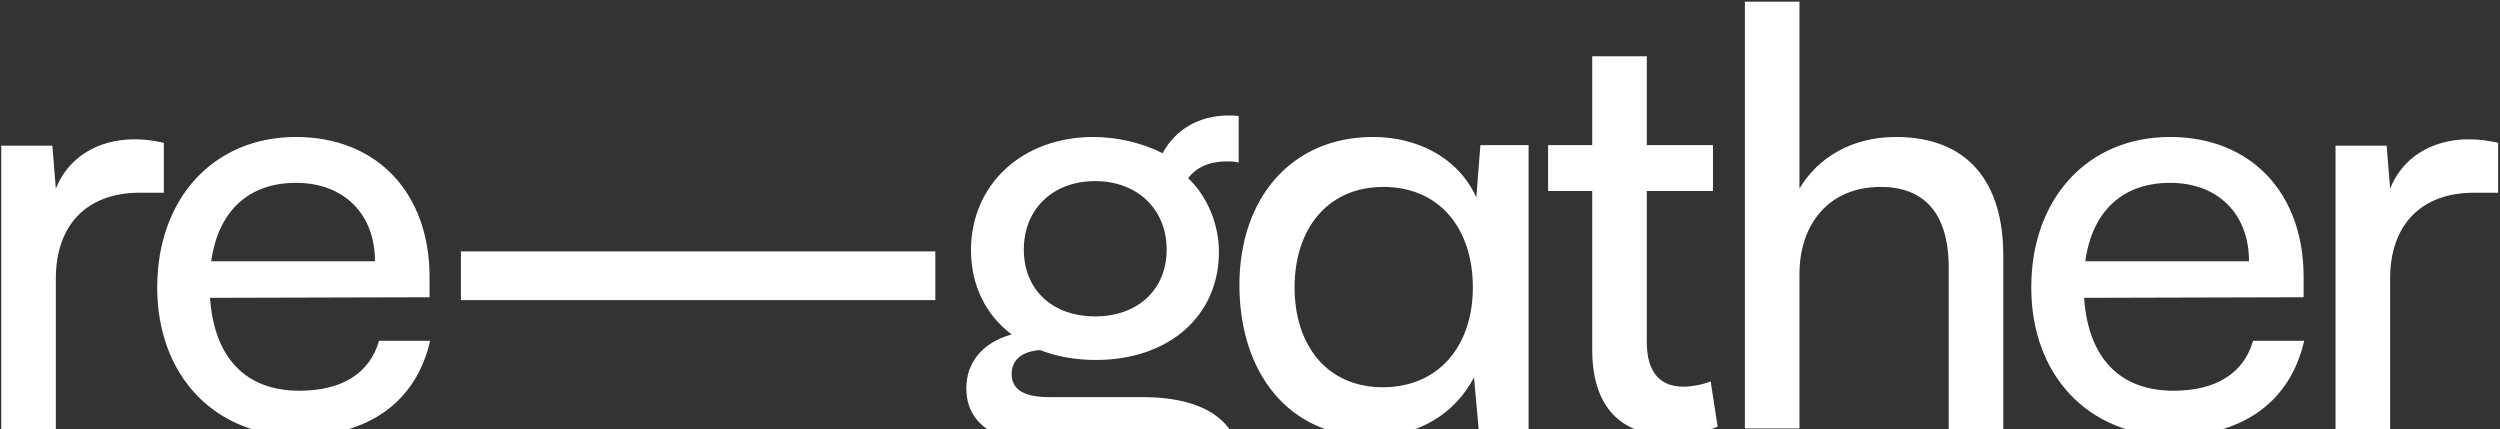
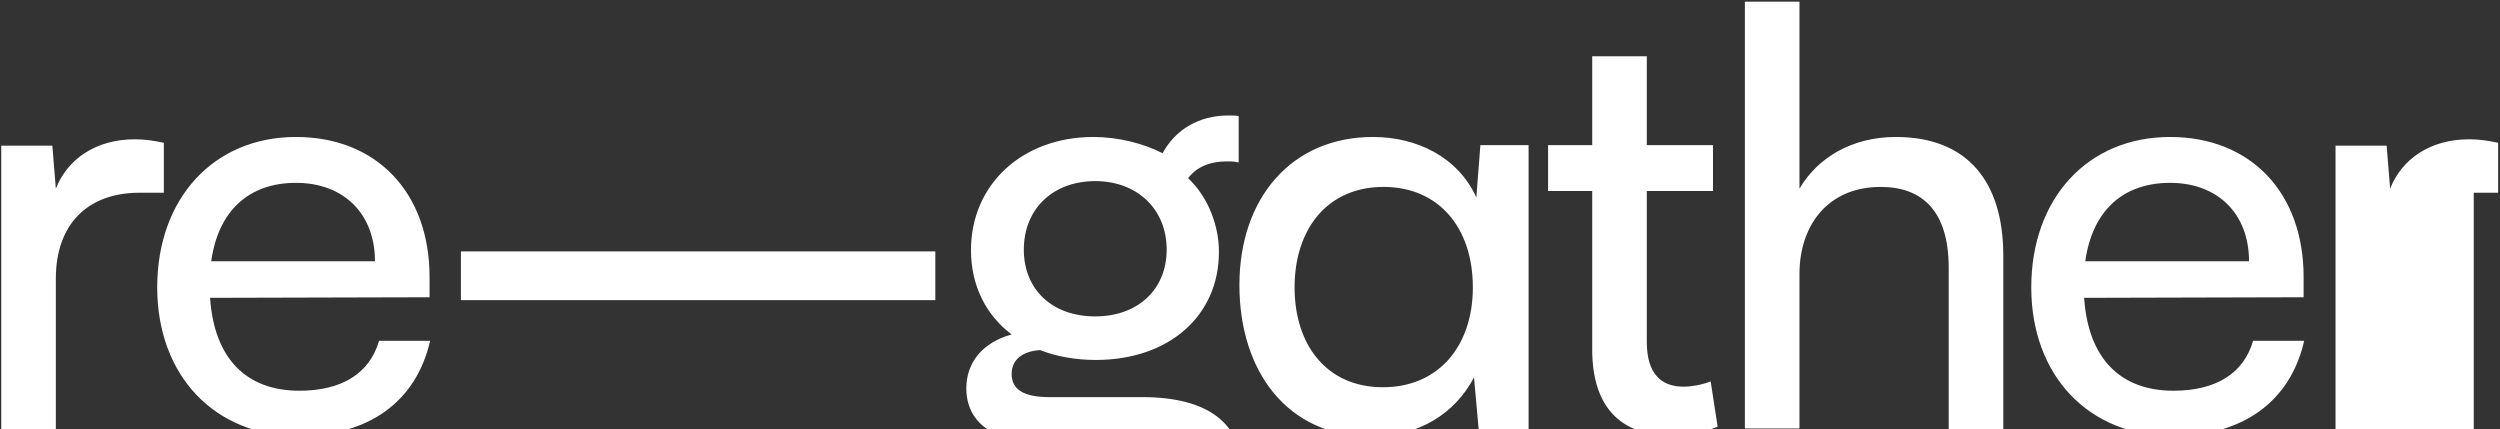
<svg xmlns="http://www.w3.org/2000/svg" width="1177" height="202" viewBox="0 0 1177 202" fill="none">
  <rect x="0" y="0" width="1177" height="202" fill="#333333" stroke="none" />
-   <path d="M77.138 67.222V90.733H65.656C41.324 90.733 26.288 105.495 26.288 131.193V202H0.59V68.588H24.648L26.288 88.819C31.756 74.876 45.152 65.581 63.468 65.581C68.116 65.581 71.943 66.128 77.138 67.222ZM140.45 205.281C101.082 205.281 74.017 176.849 74.017 135.294C74.017 93.466 100.536 64.488 139.356 64.488C177.357 64.488 202.234 90.733 202.234 130.373V139.942L98.895 140.215C100.809 168.374 115.572 183.957 140.996 183.957C160.953 183.957 174.076 175.755 178.45 160.446H202.508C195.947 189.151 173.529 205.281 140.45 205.281ZM139.356 86.085C116.939 86.085 102.723 99.481 99.442 122.992H176.536C176.536 100.848 162.047 86.085 139.356 86.085ZM216.995 141.309V118.344H440.35V141.309H216.995ZM457.137 117.798C457.137 86.905 481.195 64.488 514.822 64.488C526.304 64.488 538.333 67.495 547.354 72.142C553.369 60.934 564.577 54.373 578.247 54.373C579.887 54.373 581.801 54.373 583.168 54.646V76.517C580.98 75.97 579.34 75.97 577.7 75.97C569.498 75.97 563.211 78.704 559.383 83.898C568.131 92.1 573.872 105.222 573.872 118.618C573.872 148.69 550.361 169.467 515.915 169.467C506.347 169.467 497.325 167.827 489.67 164.82C481.195 165.367 476.274 169.467 476.274 176.029C476.274 183.41 482.015 186.964 494.044 186.964H537.786C568.678 186.964 584.808 199.266 584.808 222.504C584.808 249.842 558.563 265.699 512.908 265.699C469.44 265.699 449.756 255.037 449.756 231.525C449.756 219.223 457.958 209.381 470.533 205.007C460.691 201.18 454.95 193.525 454.95 182.863C454.95 170.561 462.605 161.266 476.274 157.438C464.245 148.417 457.137 134.474 457.137 117.798ZM482.015 117.524C482.015 136.388 495.411 148.963 515.642 148.963C535.599 148.963 549.268 136.388 549.268 117.524C549.268 98.387 535.325 85.265 515.642 85.265C495.685 85.265 482.015 98.387 482.015 117.524ZM471.353 224.964C471.353 238.907 483.109 244.375 513.455 244.375C544.62 244.375 559.93 237.267 559.93 223.051C559.93 212.389 552.822 207.741 537.239 207.741H493.498C479.008 208.014 471.353 213.756 471.353 224.964ZM696.97 68.315H719.661V202H696.15L693.963 177.669C684.941 194.892 667.718 205.554 645.574 205.554C606.207 205.554 583.516 174.935 583.516 134.201C583.516 93.193 608.12 64.488 646.394 64.488C666.898 64.488 686.308 73.783 695.056 92.92L696.97 68.315ZM693.416 135.294C693.416 107.409 677.56 87.999 651.315 87.999C625.07 87.999 609.487 107.682 609.487 135.294C609.487 162.633 624.797 182.316 651.042 182.316C677.286 182.316 693.416 162.906 693.416 135.294ZM805.384 179.582L808.665 200.906C801.83 203.64 794.175 205.007 786.52 205.007C763.009 205.007 749.614 191.611 749.614 164.546V89.912H728.836V68.315H749.614V26.487H775.312V68.315H806.478V89.912H775.312V160.992C775.312 176.302 782.42 182.043 792.535 182.043C796.362 182.043 801.01 181.223 805.384 179.582ZM847.188 201.727H821.49V0.789H847.188V88.819C855.663 74.33 871.793 64.488 892.57 64.488C926.743 64.488 943.146 86.085 943.146 120.258V202H917.448V125.999C917.448 98.934 904.599 87.999 885.462 87.999C860.584 87.999 847.188 106.042 847.188 129.006V201.727ZM1022.75 205.281C983.387 205.281 956.322 176.849 956.322 135.294C956.322 93.466 982.84 64.488 1021.66 64.488C1059.66 64.488 1084.54 90.733 1084.54 130.373V139.942L981.2 140.215C983.114 168.374 997.876 183.957 1023.3 183.957C1043.26 183.957 1056.38 175.755 1060.75 160.446H1084.81C1078.25 189.151 1055.83 205.281 1022.75 205.281ZM1021.66 86.085C999.243 86.085 985.027 99.481 981.747 122.992H1058.84C1058.84 100.848 1044.35 86.085 1021.66 86.085ZM1176.12 67.222V90.733H1164.64C1140.31 90.733 1125.27 105.495 1125.27 131.193V202H1099.57V68.588H1123.63L1125.27 88.819C1130.74 74.876 1144.13 65.581 1162.45 65.581C1167.1 65.581 1170.93 66.128 1176.12 67.222Z" fill="white" />
+   <path d="M77.138 67.222V90.733H65.656C41.324 90.733 26.288 105.495 26.288 131.193V202H0.59V68.588H24.648L26.288 88.819C31.756 74.876 45.152 65.581 63.468 65.581C68.116 65.581 71.943 66.128 77.138 67.222ZM140.45 205.281C101.082 205.281 74.017 176.849 74.017 135.294C74.017 93.466 100.536 64.488 139.356 64.488C177.357 64.488 202.234 90.733 202.234 130.373V139.942L98.895 140.215C100.809 168.374 115.572 183.957 140.996 183.957C160.953 183.957 174.076 175.755 178.45 160.446H202.508C195.947 189.151 173.529 205.281 140.45 205.281ZM139.356 86.085C116.939 86.085 102.723 99.481 99.442 122.992H176.536C176.536 100.848 162.047 86.085 139.356 86.085ZM216.995 141.309V118.344H440.35V141.309H216.995ZM457.137 117.798C457.137 86.905 481.195 64.488 514.822 64.488C526.304 64.488 538.333 67.495 547.354 72.142C553.369 60.934 564.577 54.373 578.247 54.373C579.887 54.373 581.801 54.373 583.168 54.646V76.517C580.98 75.97 579.34 75.97 577.7 75.97C569.498 75.97 563.211 78.704 559.383 83.898C568.131 92.1 573.872 105.222 573.872 118.618C573.872 148.69 550.361 169.467 515.915 169.467C506.347 169.467 497.325 167.827 489.67 164.82C481.195 165.367 476.274 169.467 476.274 176.029C476.274 183.41 482.015 186.964 494.044 186.964H537.786C568.678 186.964 584.808 199.266 584.808 222.504C584.808 249.842 558.563 265.699 512.908 265.699C469.44 265.699 449.756 255.037 449.756 231.525C449.756 219.223 457.958 209.381 470.533 205.007C460.691 201.18 454.95 193.525 454.95 182.863C454.95 170.561 462.605 161.266 476.274 157.438C464.245 148.417 457.137 134.474 457.137 117.798ZM482.015 117.524C482.015 136.388 495.411 148.963 515.642 148.963C535.599 148.963 549.268 136.388 549.268 117.524C549.268 98.387 535.325 85.265 515.642 85.265C495.685 85.265 482.015 98.387 482.015 117.524ZM471.353 224.964C471.353 238.907 483.109 244.375 513.455 244.375C544.62 244.375 559.93 237.267 559.93 223.051C559.93 212.389 552.822 207.741 537.239 207.741H493.498C479.008 208.014 471.353 213.756 471.353 224.964ZM696.97 68.315H719.661V202H696.15L693.963 177.669C684.941 194.892 667.718 205.554 645.574 205.554C606.207 205.554 583.516 174.935 583.516 134.201C583.516 93.193 608.12 64.488 646.394 64.488C666.898 64.488 686.308 73.783 695.056 92.92L696.97 68.315ZM693.416 135.294C693.416 107.409 677.56 87.999 651.315 87.999C625.07 87.999 609.487 107.682 609.487 135.294C609.487 162.633 624.797 182.316 651.042 182.316C677.286 182.316 693.416 162.906 693.416 135.294ZM805.384 179.582L808.665 200.906C801.83 203.64 794.175 205.007 786.52 205.007C763.009 205.007 749.614 191.611 749.614 164.546V89.912H728.836V68.315H749.614V26.487H775.312V68.315H806.478V89.912H775.312V160.992C775.312 176.302 782.42 182.043 792.535 182.043C796.362 182.043 801.01 181.223 805.384 179.582ZM847.188 201.727H821.49V0.789H847.188V88.819C855.663 74.33 871.793 64.488 892.57 64.488C926.743 64.488 943.146 86.085 943.146 120.258V202H917.448V125.999C917.448 98.934 904.599 87.999 885.462 87.999C860.584 87.999 847.188 106.042 847.188 129.006V201.727ZM1022.75 205.281C983.387 205.281 956.322 176.849 956.322 135.294C956.322 93.466 982.84 64.488 1021.66 64.488C1059.66 64.488 1084.54 90.733 1084.54 130.373V139.942L981.2 140.215C983.114 168.374 997.876 183.957 1023.3 183.957C1043.26 183.957 1056.38 175.755 1060.75 160.446H1084.81C1078.25 189.151 1055.83 205.281 1022.75 205.281ZM1021.66 86.085C999.243 86.085 985.027 99.481 981.747 122.992H1058.84C1058.84 100.848 1044.35 86.085 1021.66 86.085ZM1176.12 67.222V90.733H1164.64V202H1099.57V68.588H1123.63L1125.27 88.819C1130.74 74.876 1144.13 65.581 1162.45 65.581C1167.1 65.581 1170.93 66.128 1176.12 67.222Z" fill="white" />
</svg>